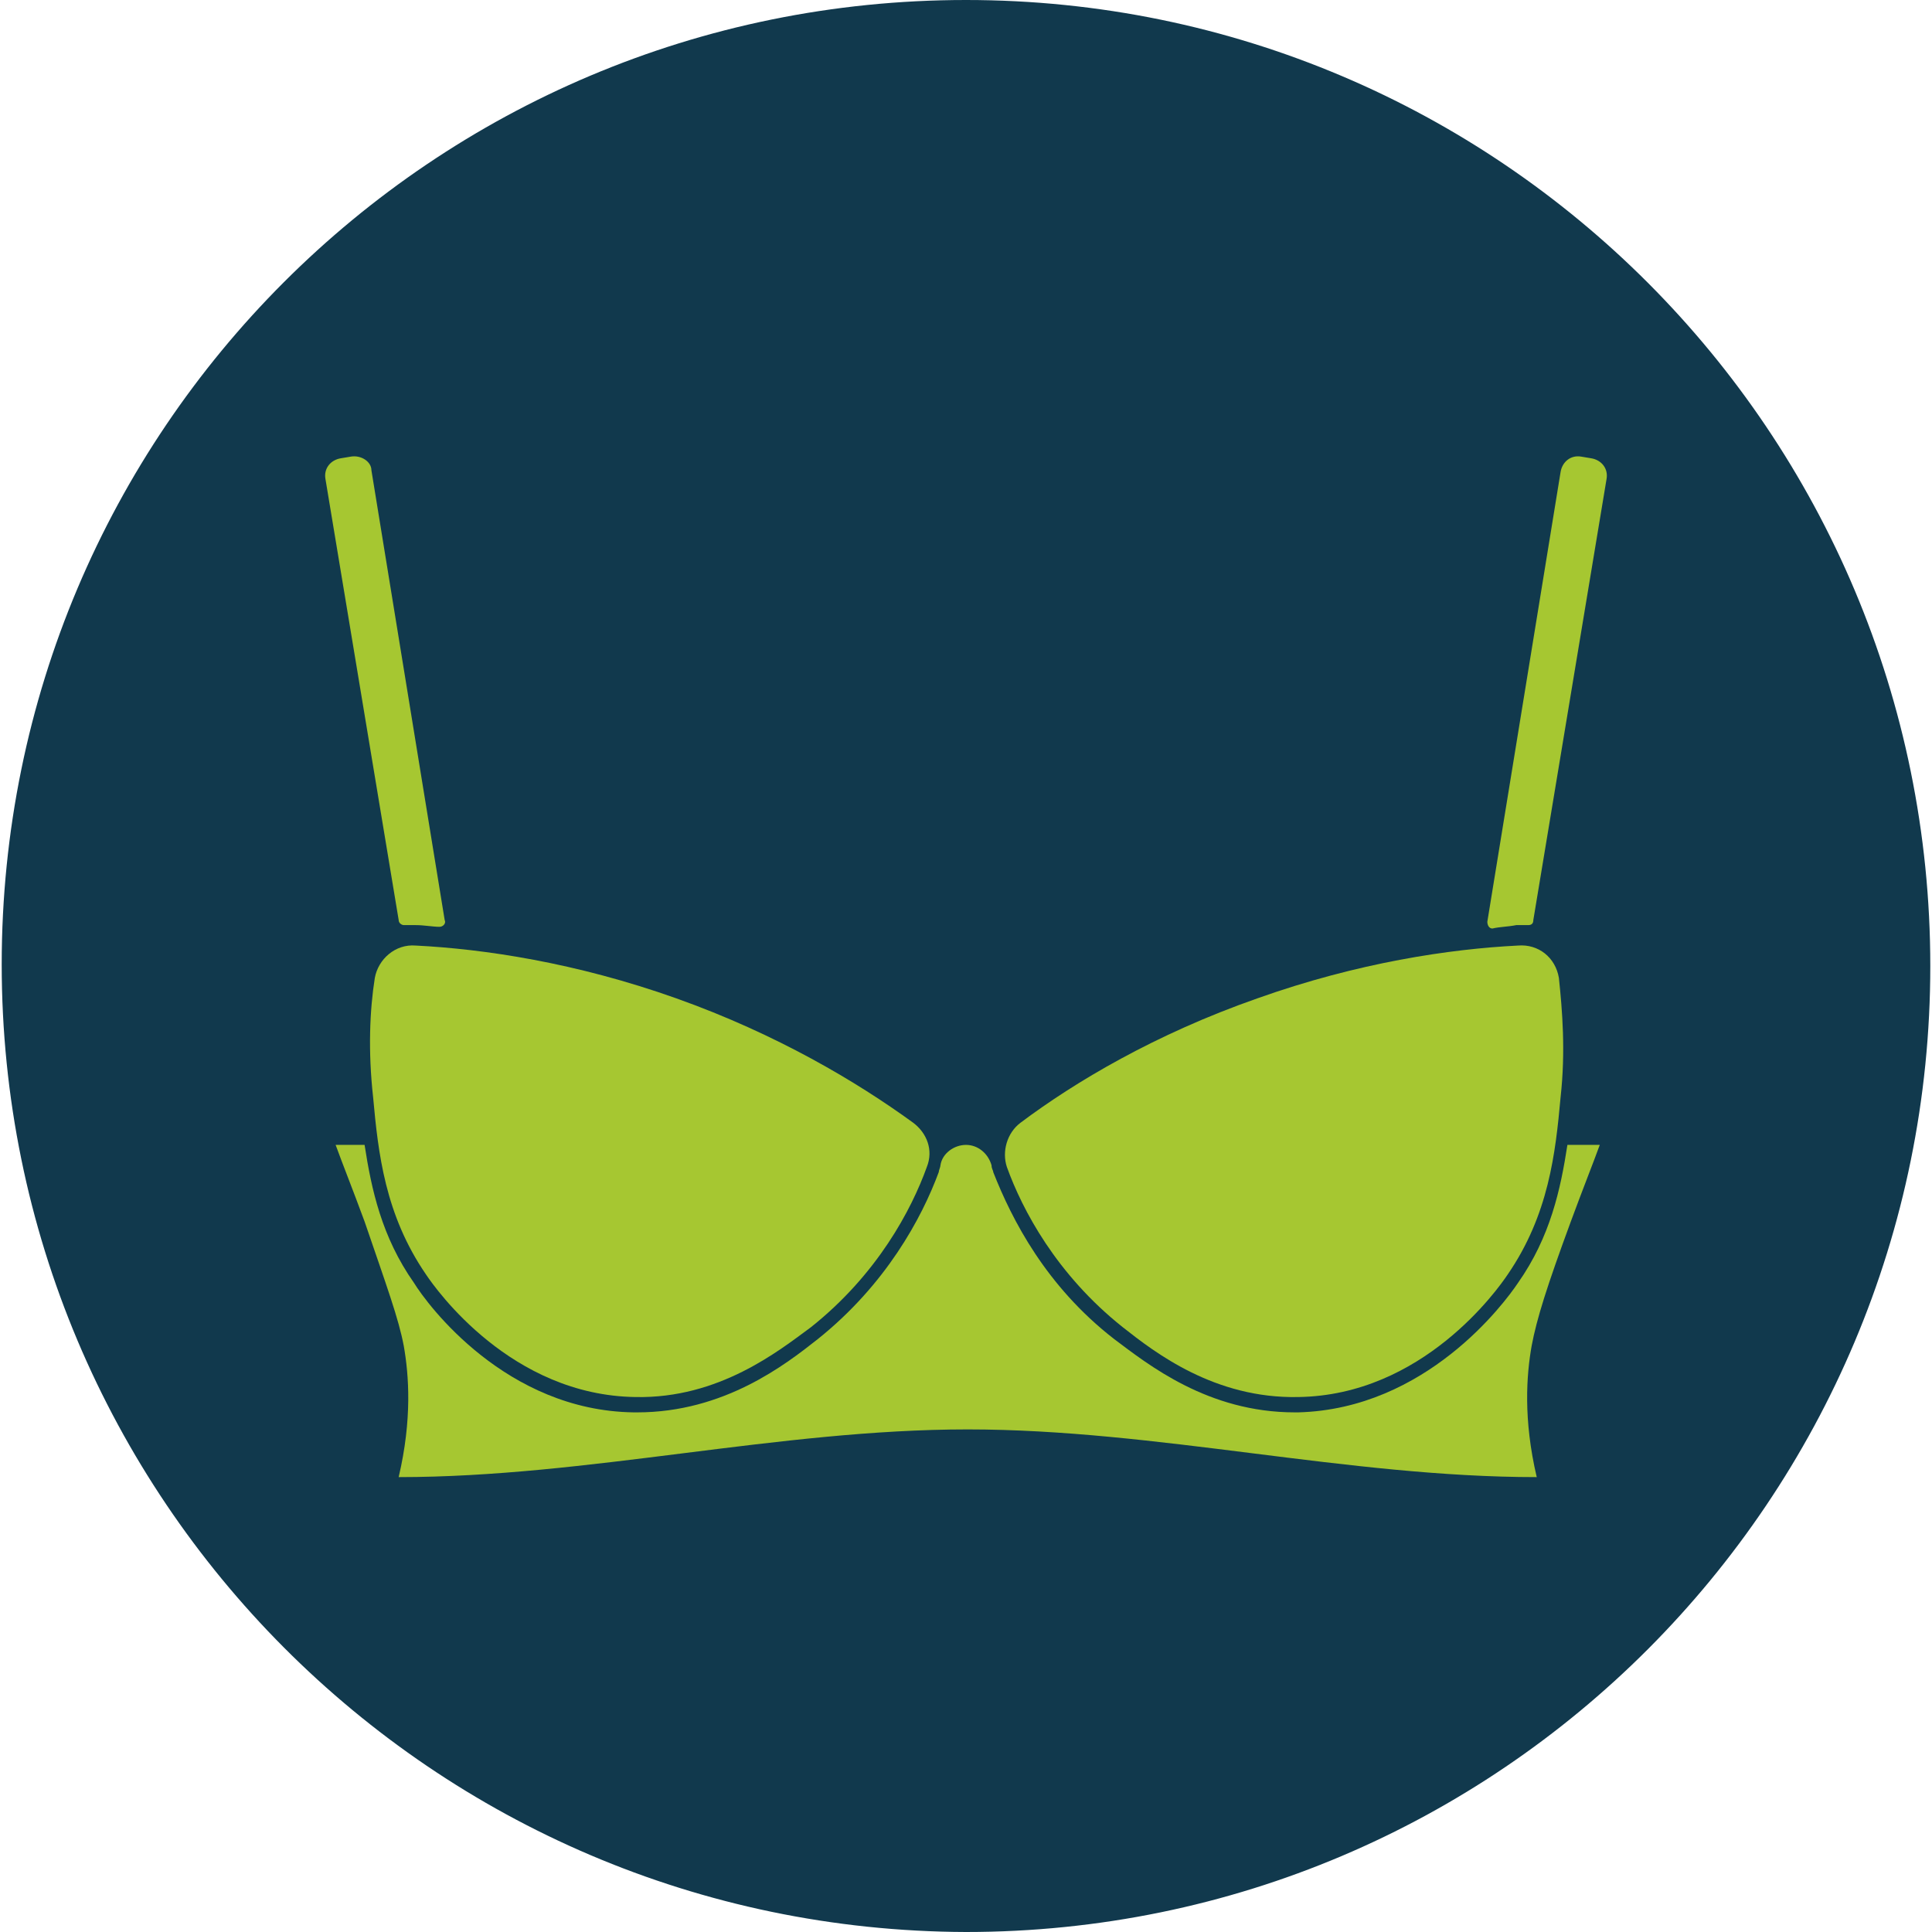
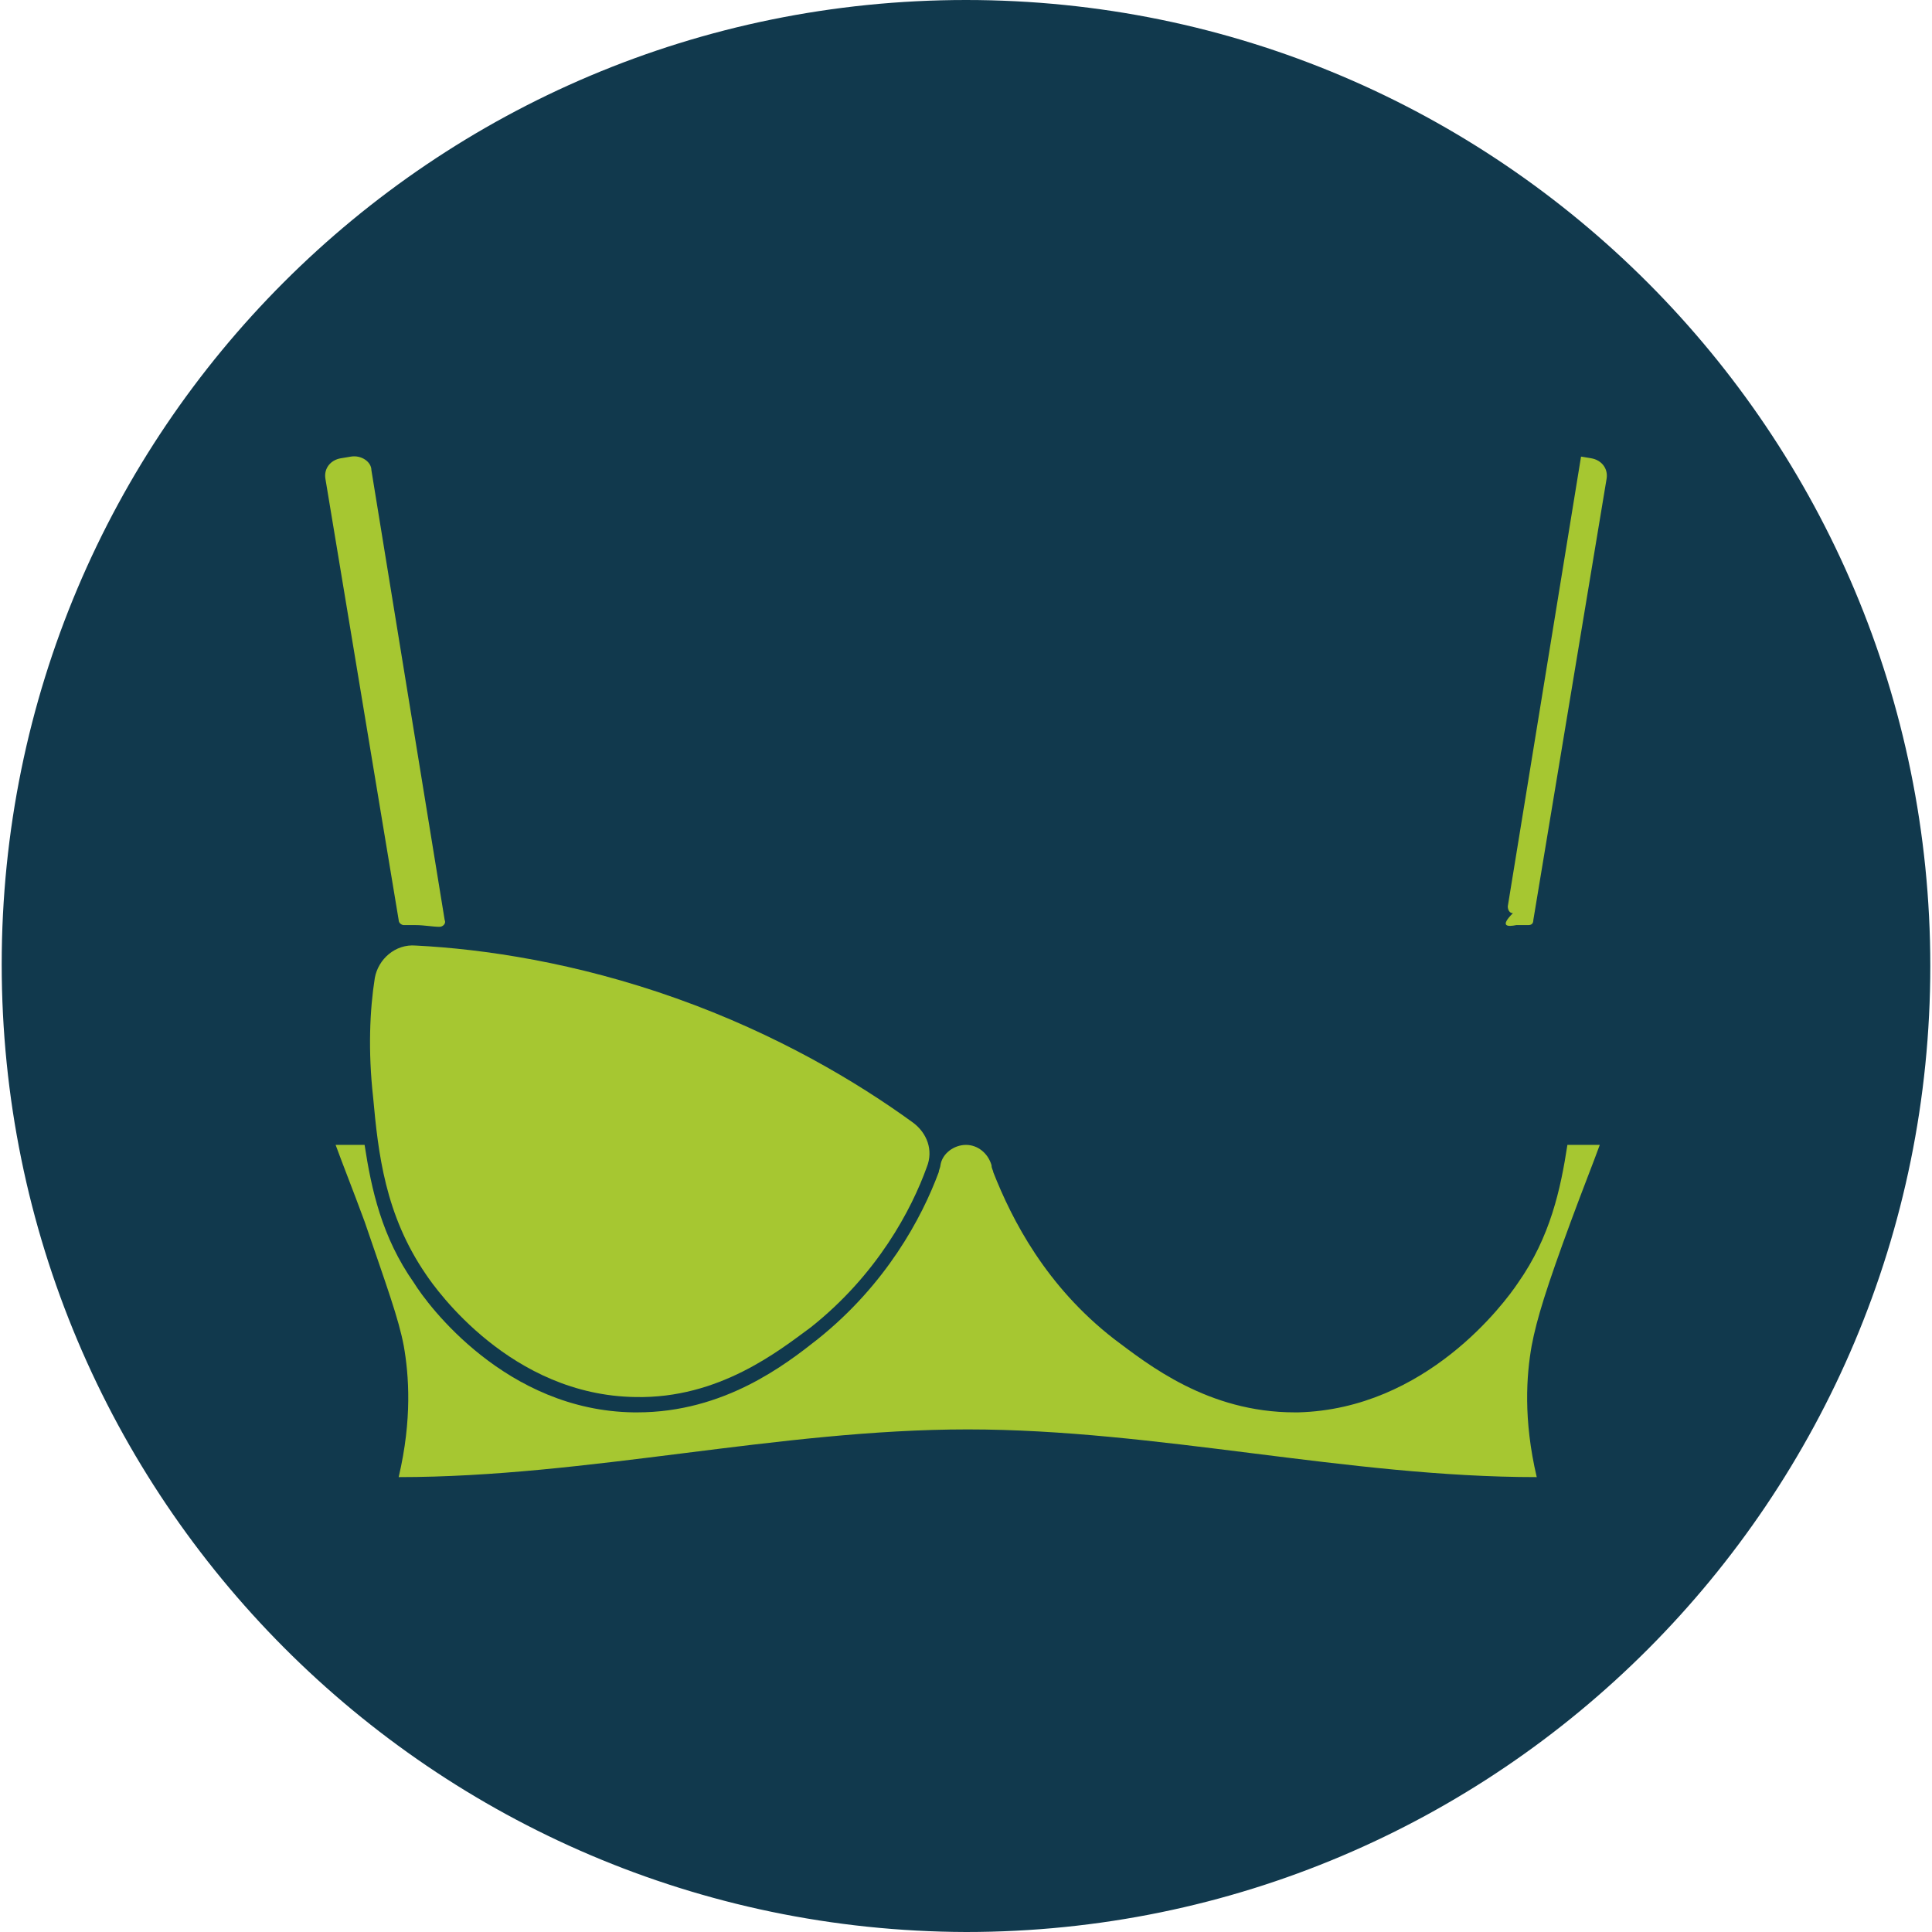
<svg xmlns="http://www.w3.org/2000/svg" version="1.1" id="Vrstva_1" x="0px" y="0px" viewBox="0 0 113.4 113.4" style="enable-background:new 0 0 113.4 113.4;" xml:space="preserve">
  <style type="text/css">
	.st0{fill-rule:evenodd;clip-rule:evenodd;fill:#11394D;}
	.st1{fill:#A6C731;}
</style>
  <path class="st0" d="M56.7,0c31.3,0,56.6,25.4,56.6,56.7S88,113.4,56.7,113.4C25.4,113.3,0.1,87.9,0.1,56.6S25.4,0,56.7,0z" />
  <path class="st1" d="M39.7,58.6c-5.9-2.1-11.3-2.9-15.3-3.1c-1.2-0.1-2.2,0.8-2.4,1.9c-0.3,1.9-0.4,4.3-0.1,7  c0.3,3.3,0.7,6.9,3.1,10.4c0.6,0.9,5,7.1,12.3,7.2c4.9,0.1,8.4-2.7,10.3-4.1c3.9-3.1,5.9-6.9,6.8-9.4c0.4-1,0-2-0.8-2.6  C50.3,63.5,45.6,60.7,39.7,58.6z" />
-   <path class="st1" d="M59.9,65.9c-0.8,0.6-1.1,1.7-0.8,2.6c0.9,2.5,2.9,6.3,6.8,9.4c1.9,1.5,5.4,4.2,10.3,4.1  c7.3-0.1,11.7-6.3,12.3-7.2c2.4-3.5,2.8-7.1,3.1-10.4c0.3-2.7,0.1-5.1-0.1-7c-0.2-1.2-1.2-2-2.4-1.9c-4,0.2-9.4,1-15.3,3.1  C67.8,60.7,63.1,63.5,59.9,65.9z" />
  <path class="st1" d="M58.2,68.4c-0.2-0.7-0.8-1.2-1.5-1.2c-0.7,0-1.4,0.5-1.5,1.2c0,0.1-0.1,0.3-0.1,0.4c-1,2.7-3.1,6.6-7.1,9.8  c-1.9,1.5-5.5,4.3-10.6,4.3c-0.1,0-0.1,0-0.2,0c-7.5-0.1-12.1-6.3-12.9-7.6c-1.9-2.7-2.5-5.5-2.9-8.1h-1.7c0.4,1.1,1,2.6,1.7,4.5  c1.3,3.8,2,5.7,2.3,7.3c0.3,1.7,0.5,4.3-0.3,7.7c11.1,0,22.3-2.8,33.4-2.8c11.1,0,22.3,2.8,33.4,2.8c-0.8-3.4-0.6-6-0.3-7.7  c0.3-1.6,0.9-3.5,2.3-7.3c0.7-1.9,1.3-3.4,1.7-4.5H92c-0.4,2.6-1,5.4-2.9,8.1c-0.8,1.2-5.4,7.4-12.9,7.6c-0.1,0-0.1,0-0.2,0  c-5.1,0-8.6-2.8-10.6-4.3c-4-3.1-6-7-7.1-9.8C58.3,68.7,58.2,68.6,58.2,68.4z" />
  <path class="st1" d="M20.6,26.8L20,26.9c-0.6,0.1-1,0.6-0.9,1.2l4.3,25.9c0,0.2,0.2,0.3,0.3,0.3c0.2,0,0.4,0,0.7,0  c0.5,0,1,0.1,1.4,0.1c0.2,0,0.4-0.2,0.3-0.4l-4.3-26.4C21.8,27.1,21.2,26.7,20.6,26.8z" />
-   <path class="st1" d="M89,54.3c0.2,0,0.5,0,0.7,0c0.2,0,0.3-0.1,0.3-0.3l4.3-25.9c0.1-0.6-0.3-1.1-0.9-1.2l-0.6-0.1  c-0.6-0.1-1.1,0.3-1.2,0.9l-4.3,26.4c0,0.2,0.1,0.4,0.3,0.4C88,54.4,88.5,54.4,89,54.3z" />
+   <path class="st1" d="M89,54.3c0.2,0,0.5,0,0.7,0c0.2,0,0.3-0.1,0.3-0.3l4.3-25.9c0.1-0.6-0.3-1.1-0.9-1.2l-0.6-0.1  l-4.3,26.4c0,0.2,0.1,0.4,0.3,0.4C88,54.4,88.5,54.4,89,54.3z" />
</svg>